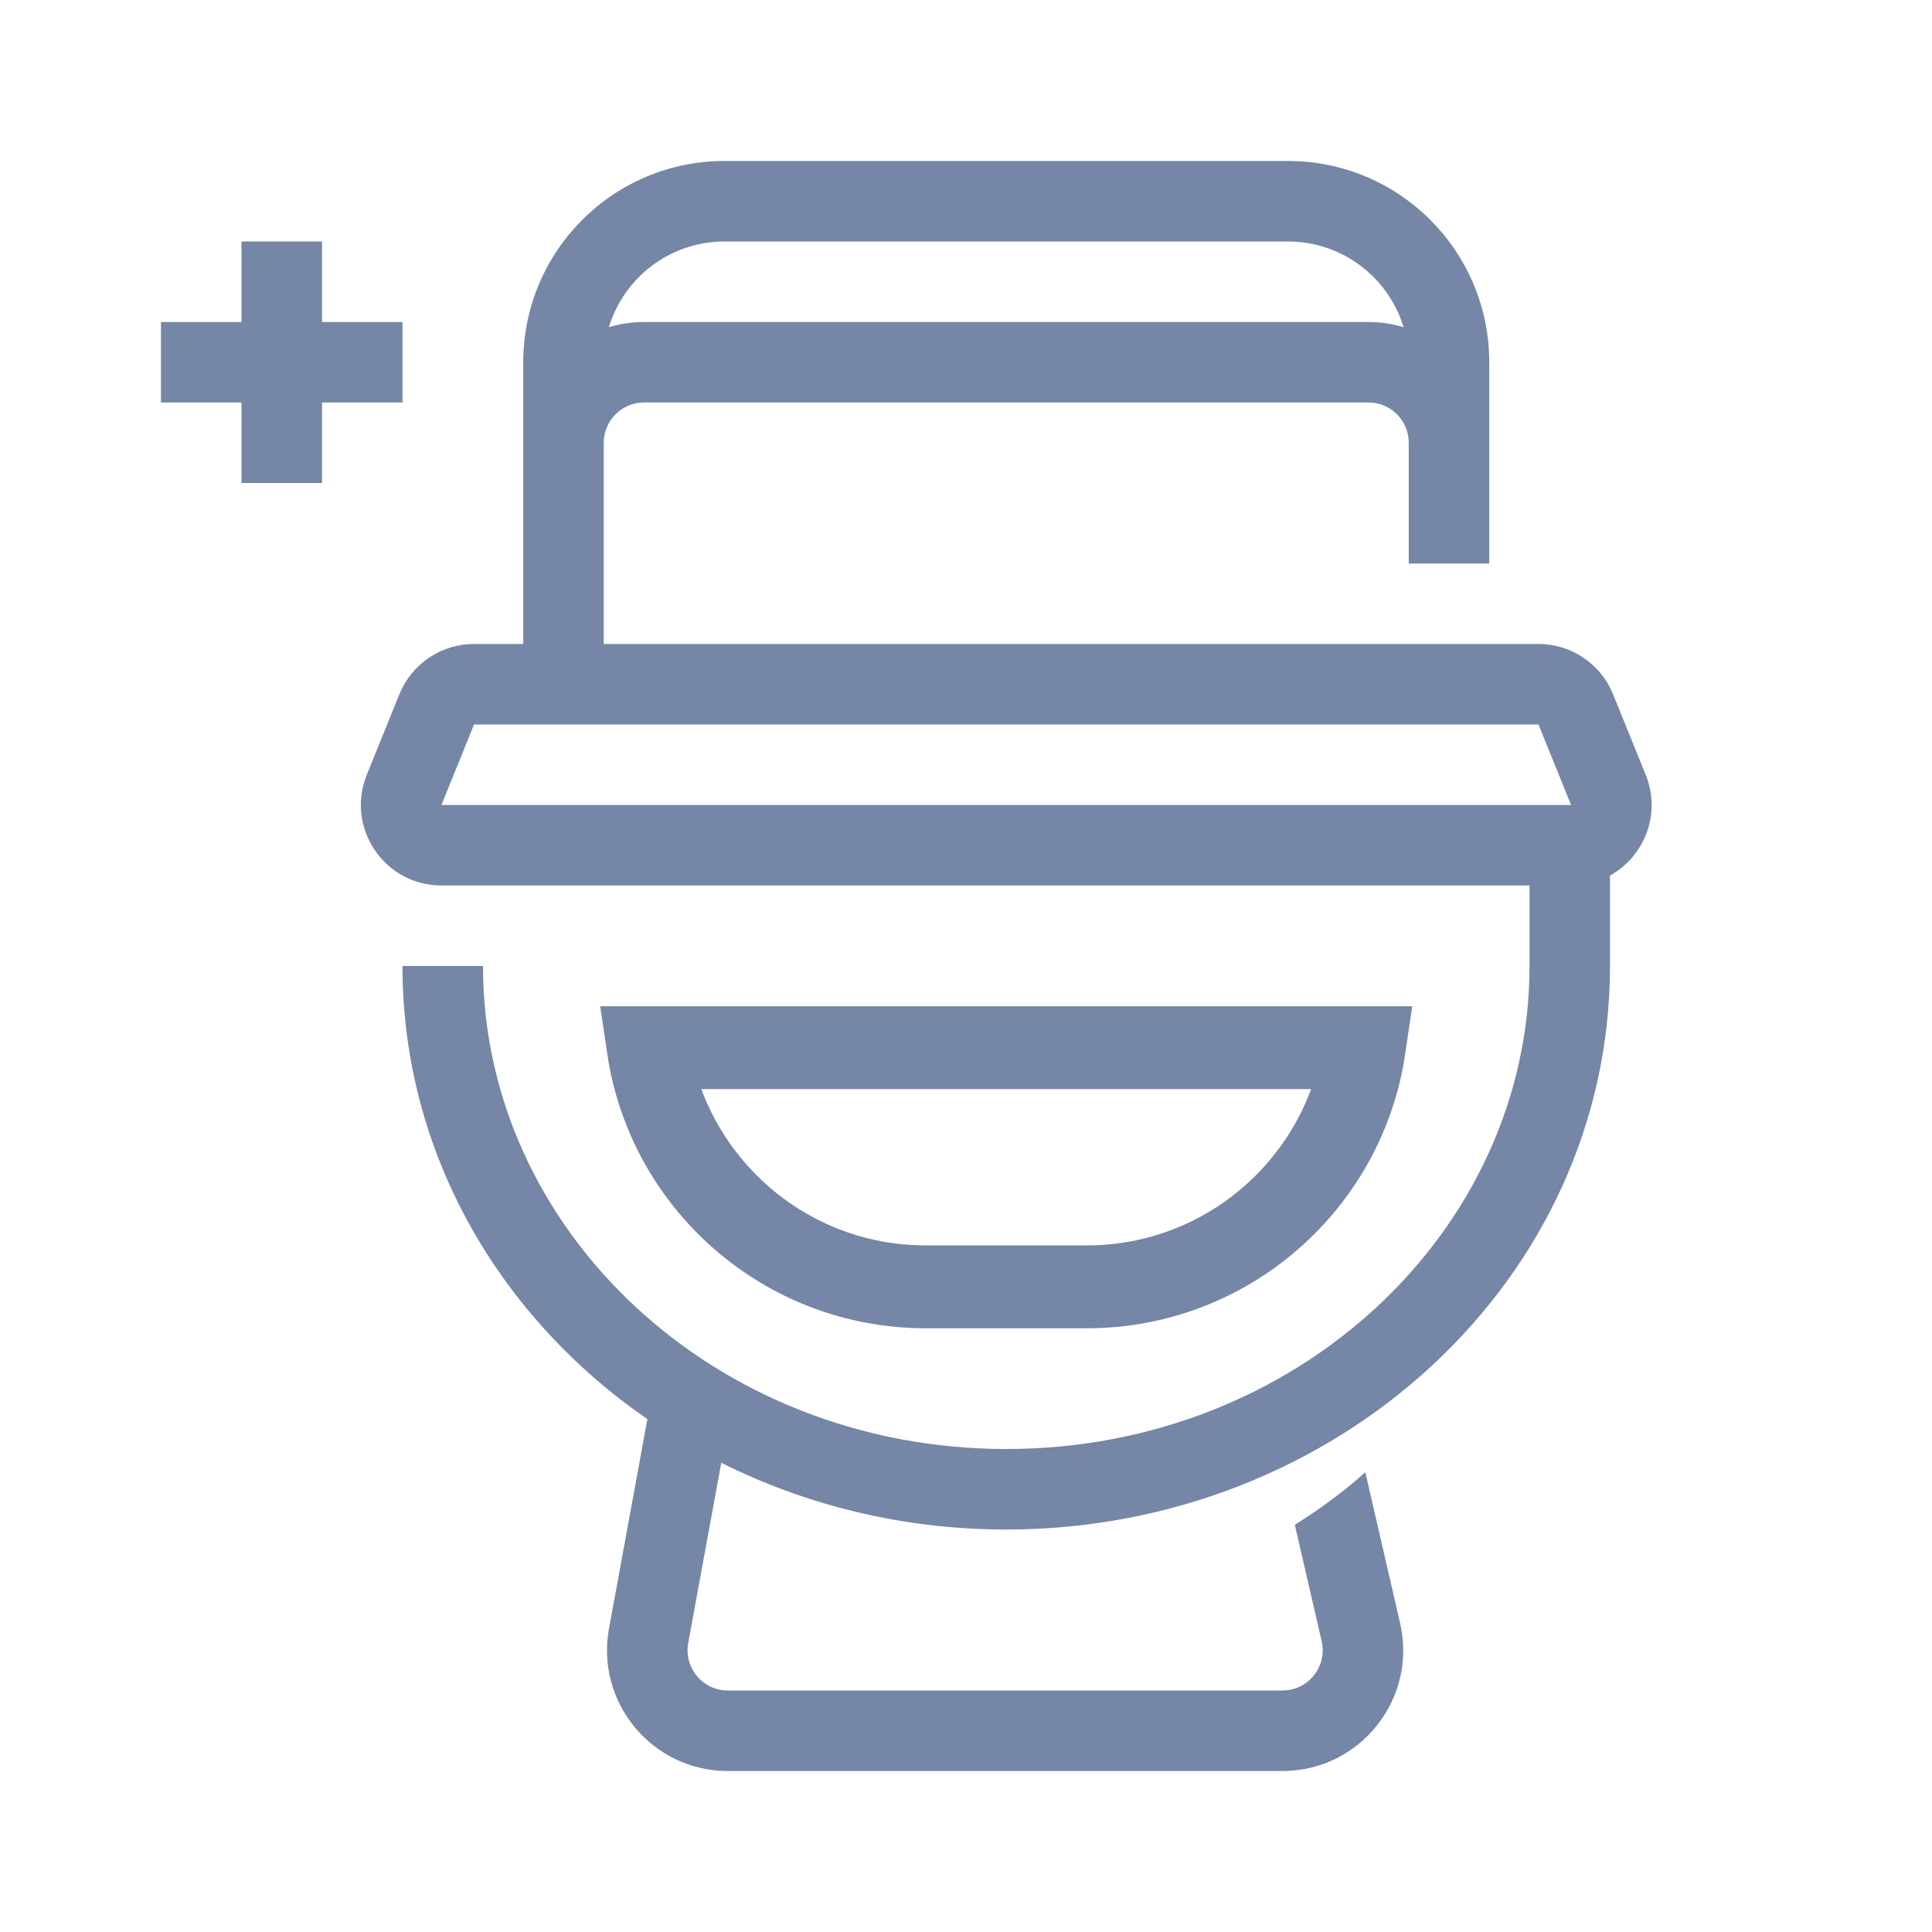
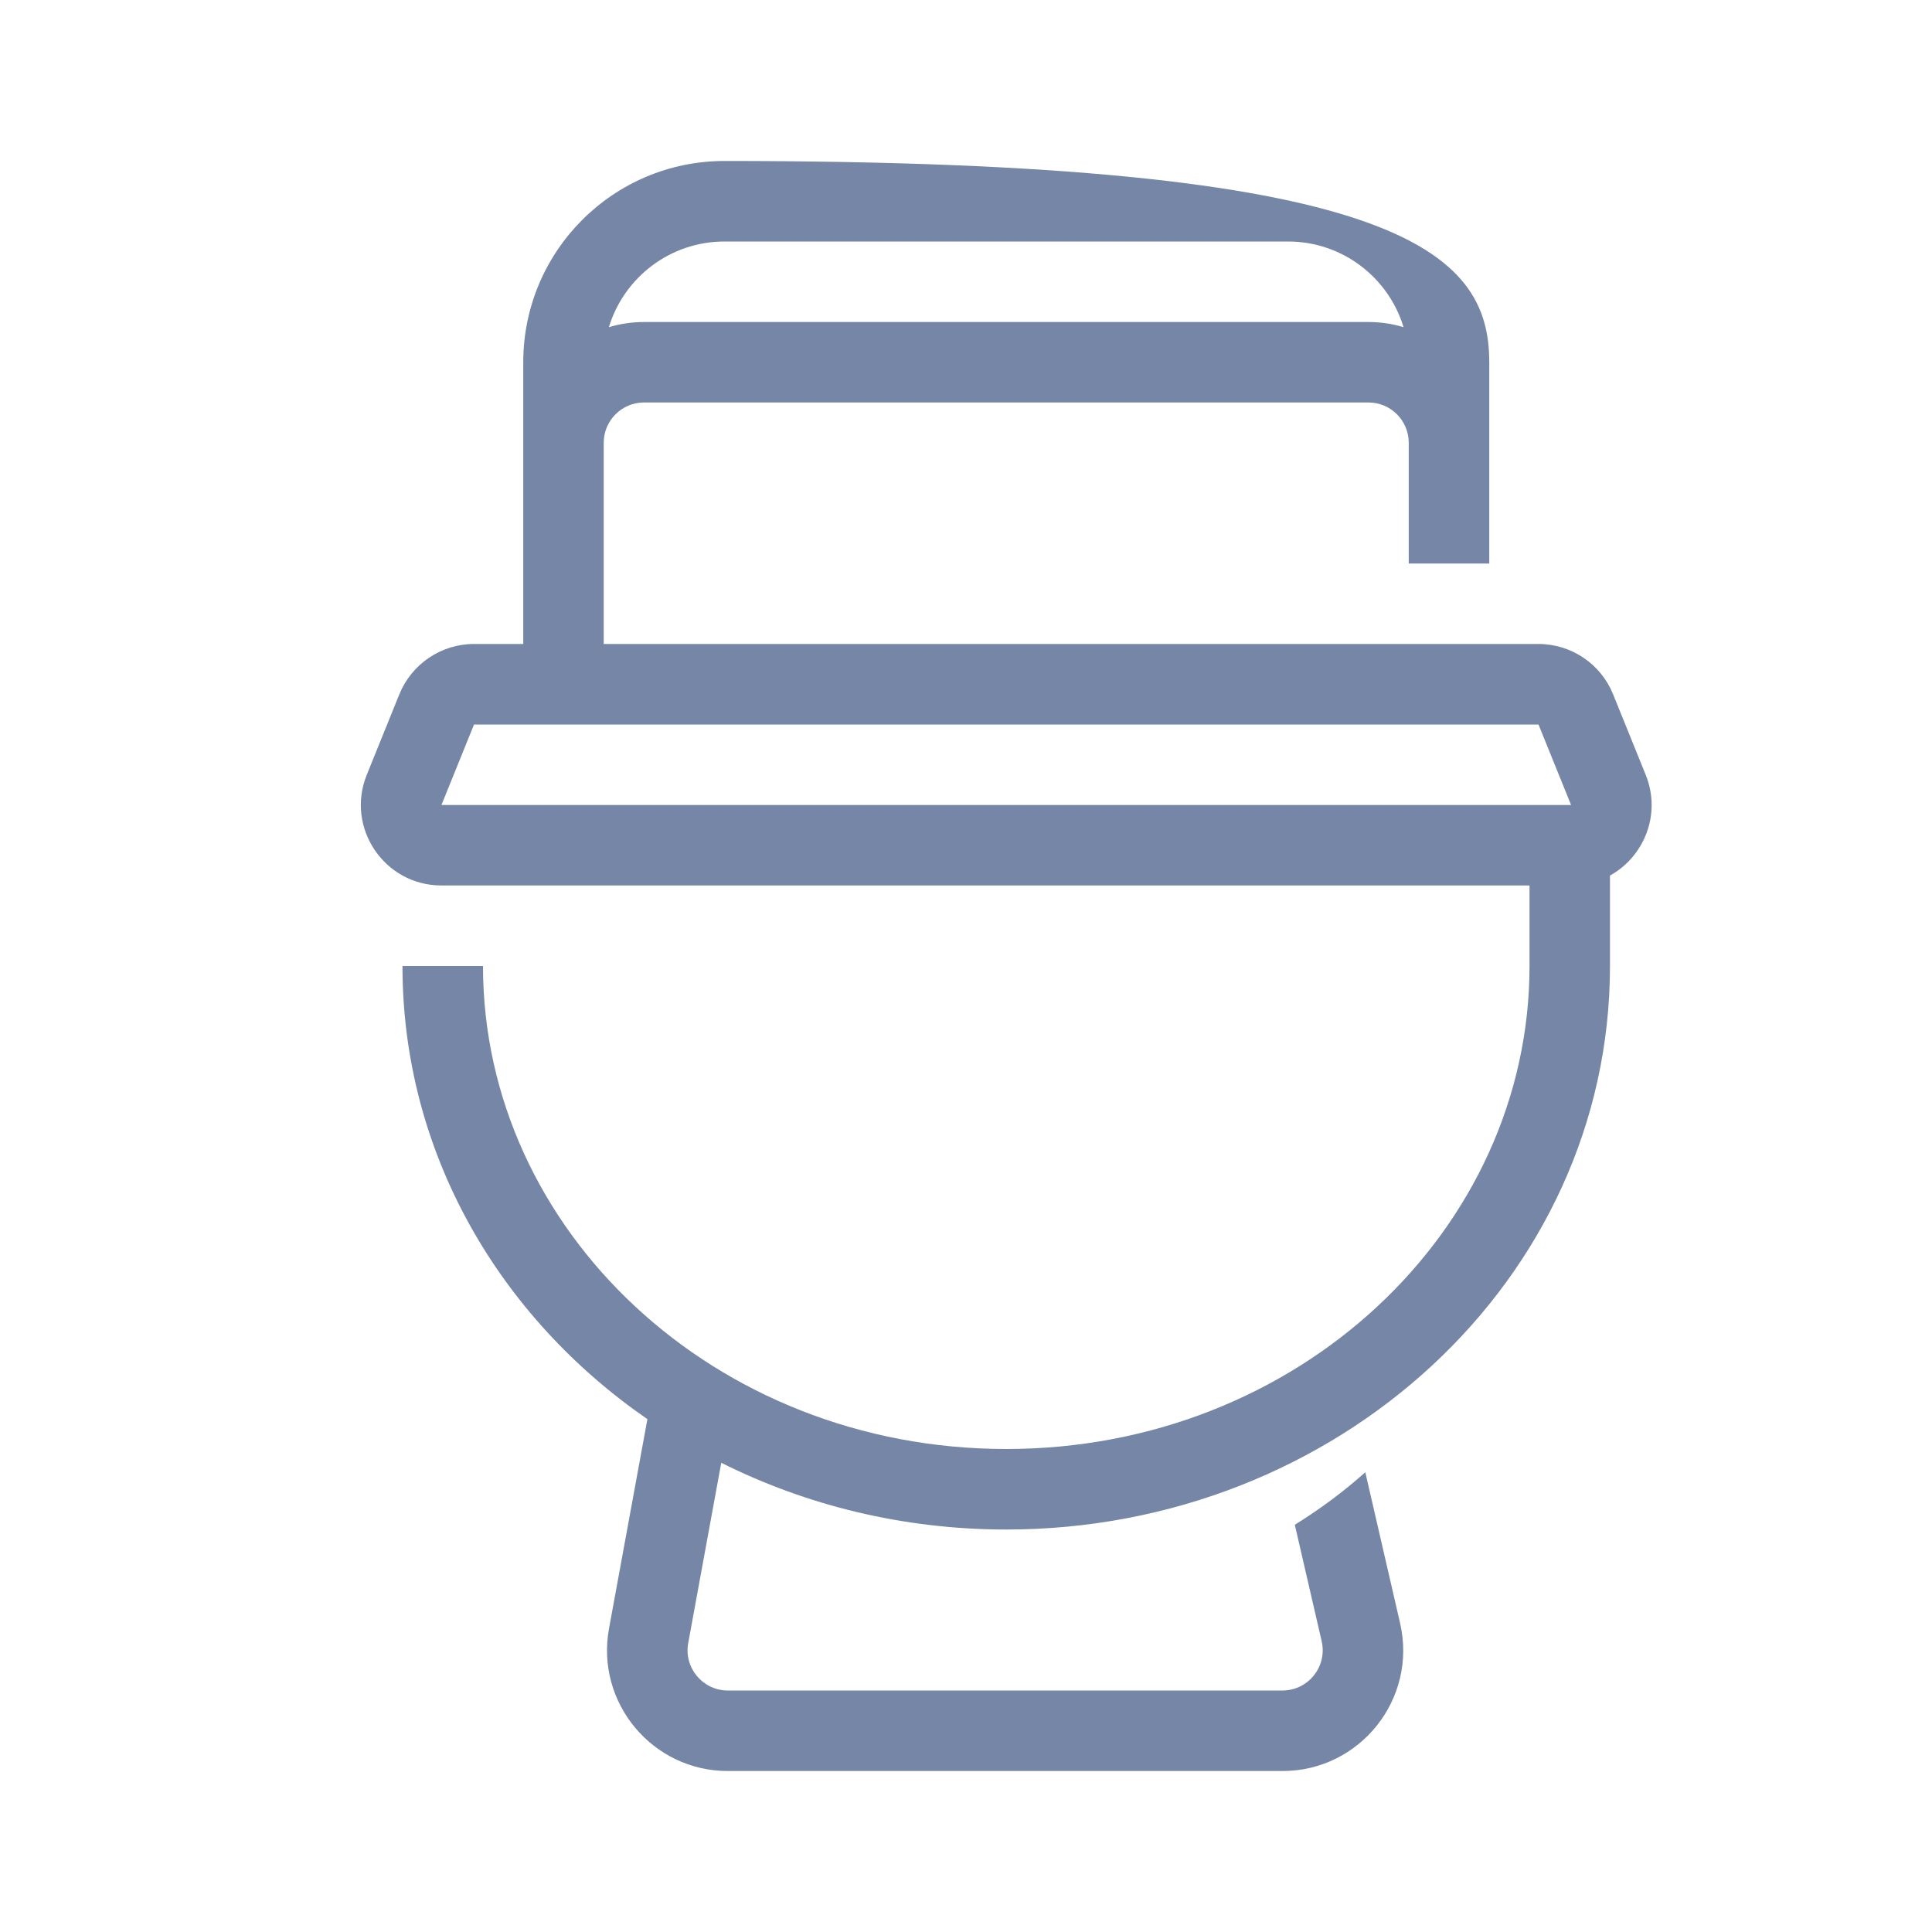
<svg xmlns="http://www.w3.org/2000/svg" width="31" height="31" viewBox="0 0 31 31" fill="none">
-   <path fill-rule="evenodd" clip-rule="evenodd" d="M8.396 5.813C8.396 4.029 9.841 2.583 11.625 2.583H20.667C22.45 2.583 23.896 4.029 23.896 5.813V9.042H22.604V7.104C22.604 6.748 22.315 6.458 21.958 6.458H10.333C9.977 6.458 9.687 6.748 9.687 7.104V10.333H24.686C25.212 10.333 25.686 10.653 25.883 11.14L26.406 12.432C26.663 13.068 26.378 13.747 25.833 14.049V15.5C25.833 20.538 21.45 24.542 16.146 24.542C14.498 24.542 12.939 24.155 11.573 23.471L11.043 26.363C10.97 26.759 11.275 27.125 11.678 27.125H20.578C20.993 27.125 21.3 26.739 21.207 26.334L20.776 24.466C21.182 24.214 21.561 23.932 21.907 23.623L22.465 26.044C22.746 27.258 21.823 28.417 20.578 28.417H11.678C10.468 28.417 9.554 27.32 9.772 26.13L10.388 22.771C8.012 21.132 6.458 18.499 6.458 15.5H7.75C7.75 19.736 11.463 23.25 16.146 23.25C20.828 23.25 24.542 19.736 24.542 15.5V14.208H7.083C6.167 14.208 5.542 13.281 5.885 12.432L6.408 11.14C6.606 10.653 7.079 10.333 7.606 10.333H8.396V5.813ZM20.667 3.875C21.541 3.875 22.28 4.454 22.521 5.25C22.343 5.196 22.154 5.167 21.958 5.167H10.333C10.137 5.167 9.949 5.196 9.77 5.25C10.011 4.454 10.751 3.875 11.625 3.875H20.667ZM7.606 11.625H24.686L25.209 12.917H7.083L7.606 11.625Z" fill="#7586A7" />
-   <path d="M3.875 3.875V5.167H2.583V6.458H3.875V7.75H5.167V6.458H6.458V5.167H5.167V3.875H3.875Z" fill="#7586A7" />
-   <path d="M17.438 20.648H14.854C12.594 20.648 10.723 18.982 10.401 16.811L21.89 16.811C21.569 18.982 19.698 20.648 17.438 20.648Z" stroke="#7586A7" stroke-width="1.33" />
+   <path fill-rule="evenodd" clip-rule="evenodd" d="M8.396 5.813C8.396 4.029 9.841 2.583 11.625 2.583C22.45 2.583 23.896 4.029 23.896 5.813V9.042H22.604V7.104C22.604 6.748 22.315 6.458 21.958 6.458H10.333C9.977 6.458 9.687 6.748 9.687 7.104V10.333H24.686C25.212 10.333 25.686 10.653 25.883 11.14L26.406 12.432C26.663 13.068 26.378 13.747 25.833 14.049V15.5C25.833 20.538 21.45 24.542 16.146 24.542C14.498 24.542 12.939 24.155 11.573 23.471L11.043 26.363C10.97 26.759 11.275 27.125 11.678 27.125H20.578C20.993 27.125 21.3 26.739 21.207 26.334L20.776 24.466C21.182 24.214 21.561 23.932 21.907 23.623L22.465 26.044C22.746 27.258 21.823 28.417 20.578 28.417H11.678C10.468 28.417 9.554 27.32 9.772 26.13L10.388 22.771C8.012 21.132 6.458 18.499 6.458 15.5H7.75C7.75 19.736 11.463 23.25 16.146 23.25C20.828 23.25 24.542 19.736 24.542 15.5V14.208H7.083C6.167 14.208 5.542 13.281 5.885 12.432L6.408 11.14C6.606 10.653 7.079 10.333 7.606 10.333H8.396V5.813ZM20.667 3.875C21.541 3.875 22.28 4.454 22.521 5.25C22.343 5.196 22.154 5.167 21.958 5.167H10.333C10.137 5.167 9.949 5.196 9.77 5.25C10.011 4.454 10.751 3.875 11.625 3.875H20.667ZM7.606 11.625H24.686L25.209 12.917H7.083L7.606 11.625Z" fill="#7586A7" />
</svg>